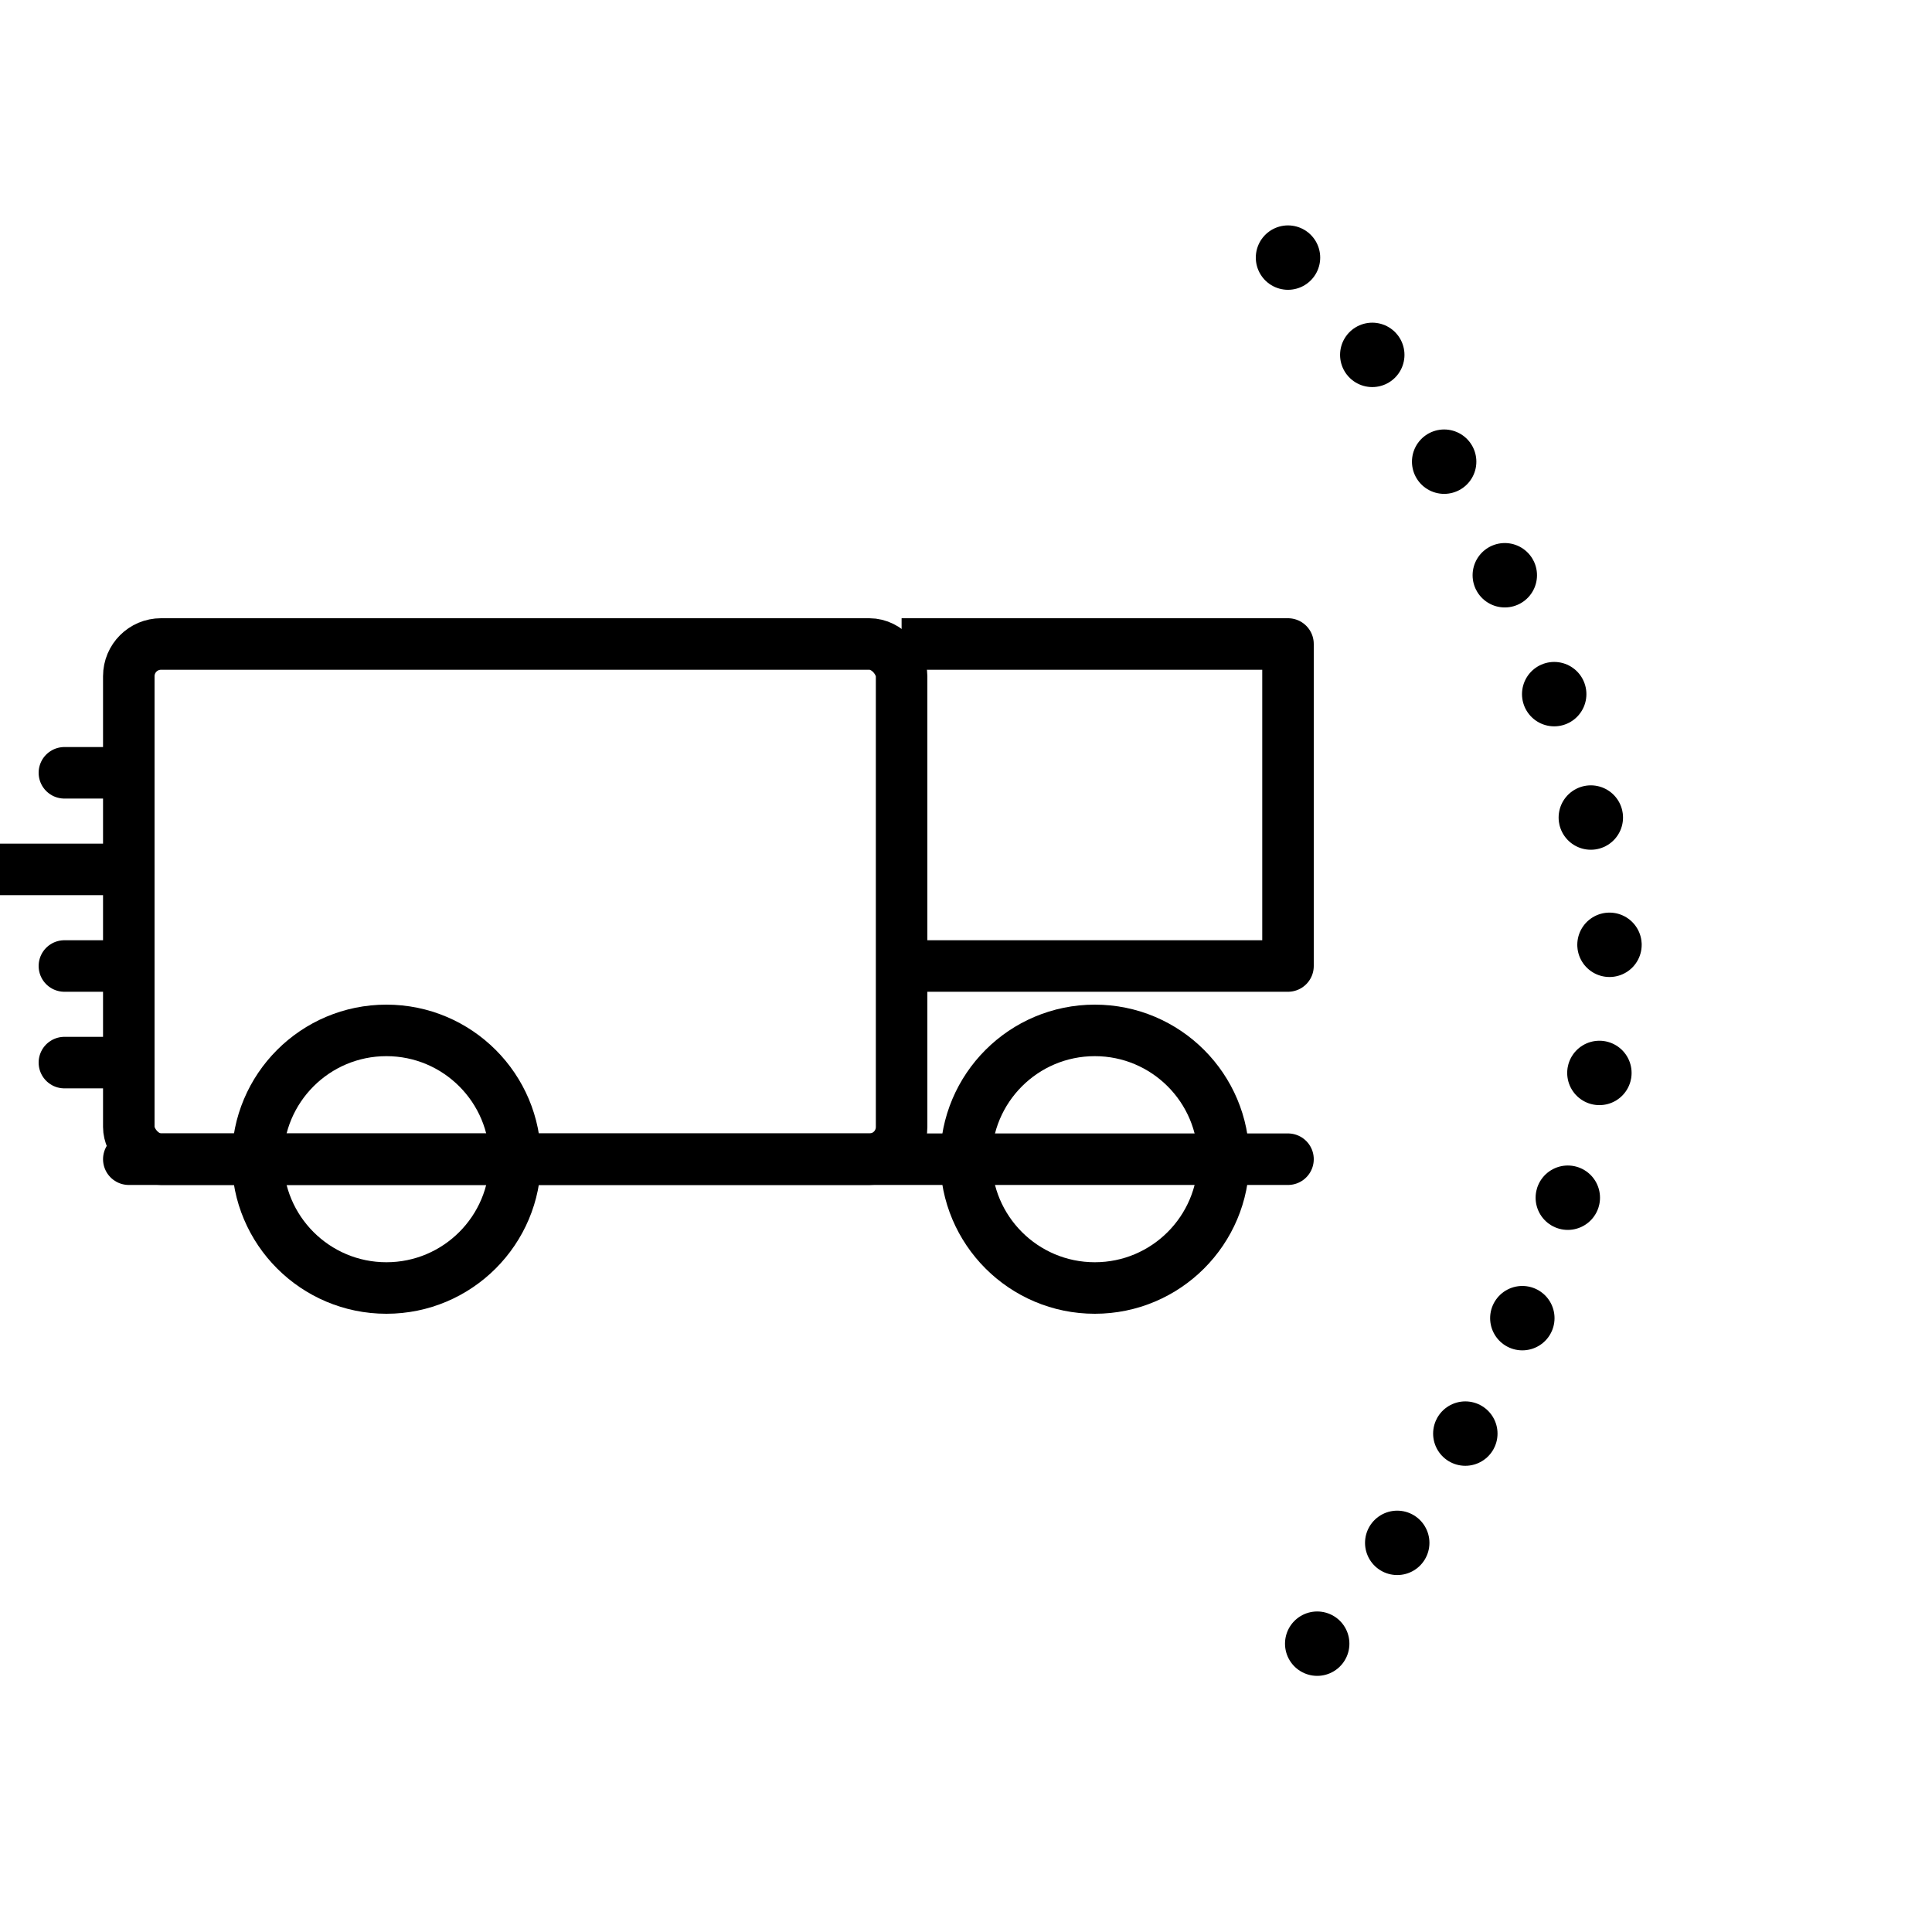
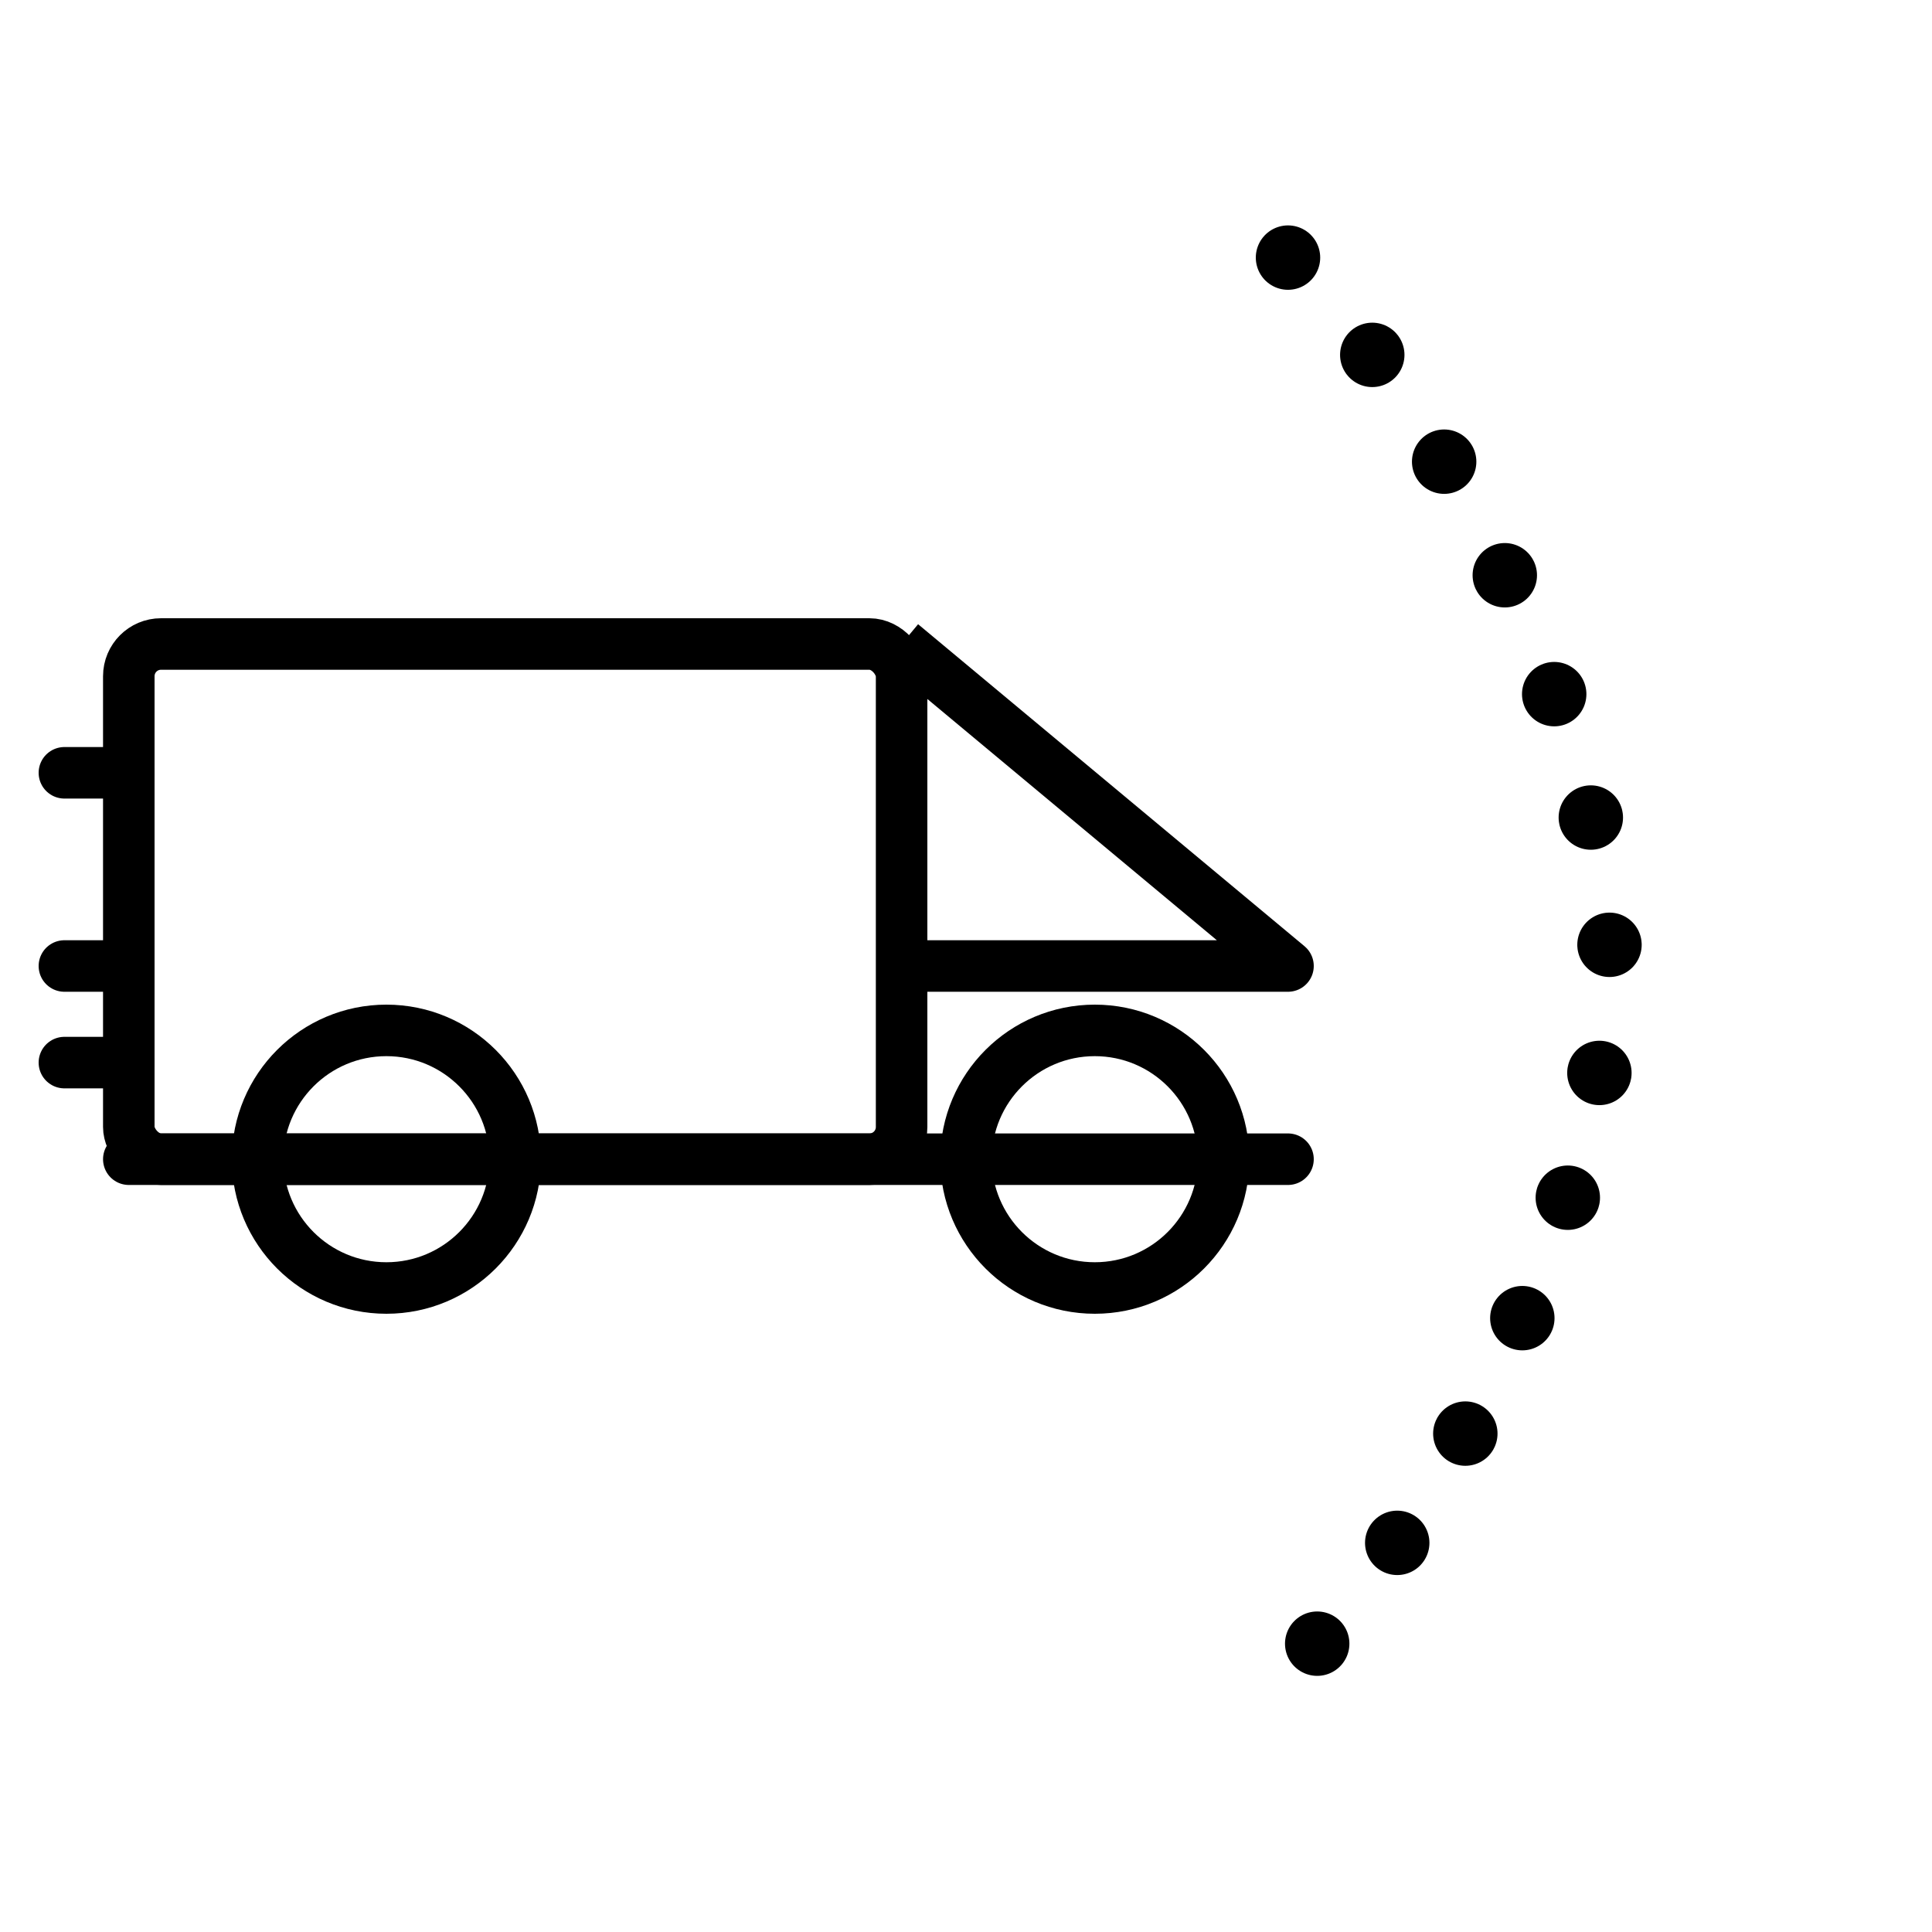
<svg xmlns="http://www.w3.org/2000/svg" width="300" height="300" viewBox="0 0 300 300">
  <rect x="20" y="100" width="120" height="80" stroke="black" stroke-width="8" fill="none" rx="5" stroke-linejoin="round" />
-   <path d="M140,100 L200,100 L200,150 L140,150" stroke="black" stroke-width="8" fill="none" stroke-linejoin="round" />
+   <path d="M140,100 L200,150 L140,150" stroke="black" stroke-width="8" fill="none" stroke-linejoin="round" />
  <line x1="20" y1="180" x2="200" y2="180" stroke="black" stroke-width="8" stroke-linecap="round" />
  <circle cx="60" cy="180" r="20" stroke="black" stroke-width="8" fill="none" />
  <circle cx="170" cy="180" r="20" stroke="black" stroke-width="8" fill="none" />
  <line x1="10" y1="150" x2="20" y2="150" stroke="black" stroke-width="8" stroke-linecap="round" />
  <line x1="10" y1="120" x2="20" y2="120" stroke="black" stroke-width="8" stroke-linecap="round" />
-   <line x1="0" y1="135" x2="20" y2="135" stroke="black" stroke-width="8" stroke-linecap="round" />
  <line x1="10" y1="165" x2="20" y2="165" stroke="black" stroke-width="8" stroke-linecap="round" />
  <path d="M200,40 C230,70 250,120 250,150 C250,180 230,230 200,260" stroke="black" stroke-width="10" fill="none" stroke-linecap="round" stroke-dasharray="0,20" />
</svg>